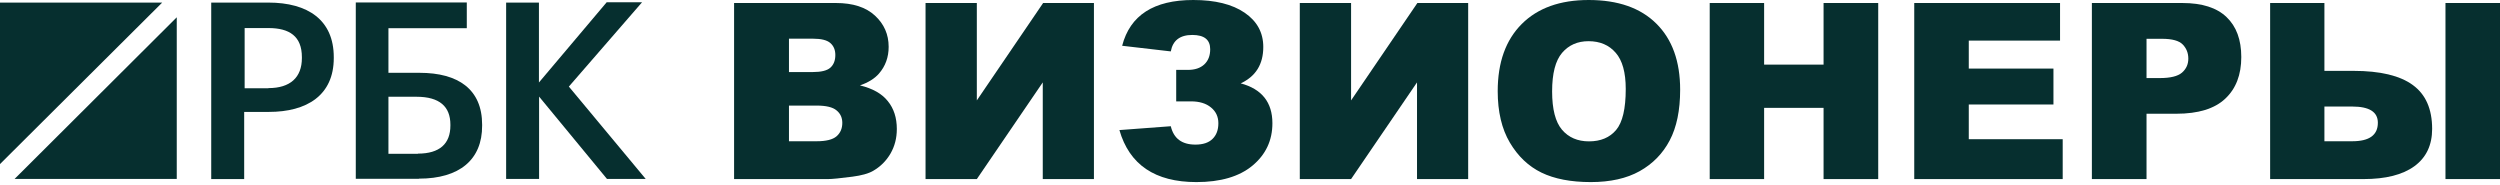
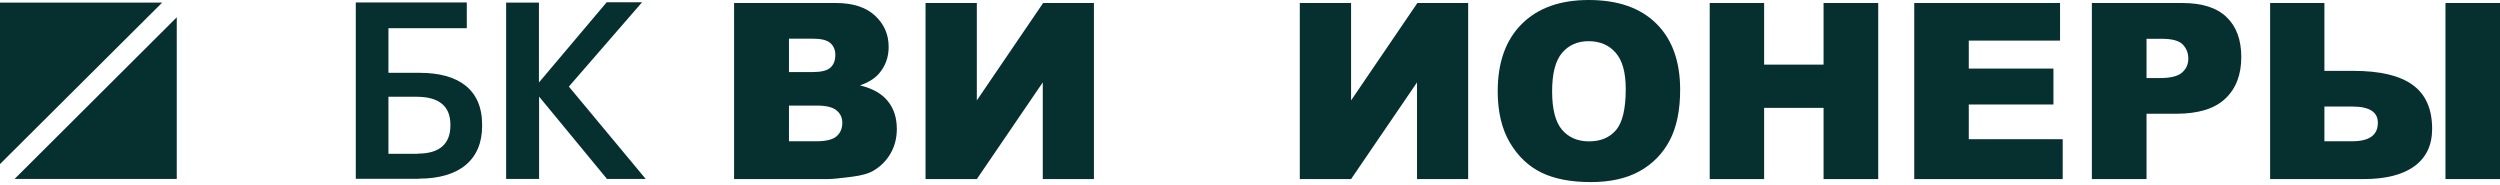
<svg xmlns="http://www.w3.org/2000/svg" width="216" height="16" viewBox="0 0 216 16" fill="none">
  <path d="M200.829 6.123H203.34C205.644 6.123 207.353 6.531 208.467 7.347C209.58 8.157 210.137 9.419 210.137 11.135C210.137 12.539 209.625 13.615 208.602 14.362C207.585 15.102 206.121 15.472 204.212 15.472H196.139V0.26H200.829V6.123ZM200.829 12.204H203.237C204.71 12.204 205.447 11.671 205.447 10.605C205.447 9.672 204.71 9.205 203.237 9.205H200.829V12.204ZM211.289 0.26H216V15.472H211.289V0.26Z" fill="#062F2F" />
  <path d="M180.738 0.26H188.552C190.254 0.26 191.527 0.664 192.371 1.474C193.222 2.283 193.647 3.435 193.647 4.929C193.647 6.465 193.184 7.665 192.257 8.53C191.337 9.395 189.929 9.827 188.033 9.827H185.46V15.472H180.738V0.26ZM185.46 6.745H186.612C187.518 6.745 188.154 6.59 188.521 6.278C188.888 5.96 189.071 5.555 189.071 5.064C189.071 4.587 188.912 4.182 188.594 3.85C188.276 3.518 187.677 3.352 186.799 3.352H185.46V6.745Z" fill="#062F2F" />
  <path d="M165.391 0.26H177.988V3.508H170.102V5.925H177.418V9.028H170.102V12.027H178.217V15.472H165.391V0.26Z" fill="#062F2F" />
  <path d="M147.719 0.26H152.42V5.583H157.556V0.26H162.278V15.472H157.556V9.319H152.42V15.472H147.719V0.26Z" fill="#062F2F" />
  <path d="M129.402 7.876C129.402 5.393 130.094 3.459 131.478 2.075C132.861 0.692 134.788 0 137.258 0C139.79 0 141.741 0.681 143.11 2.044C144.48 3.4 145.165 5.303 145.165 7.752C145.165 9.53 144.864 10.989 144.262 12.131C143.667 13.265 142.803 14.151 141.668 14.787C140.54 15.417 139.133 15.732 137.445 15.732C135.729 15.732 134.307 15.459 133.18 14.912C132.059 14.365 131.149 13.501 130.45 12.318C129.752 11.135 129.402 9.654 129.402 7.876ZM134.103 7.897C134.103 9.433 134.387 10.536 134.954 11.207C135.528 11.878 136.307 12.214 137.289 12.214C138.299 12.214 139.081 11.885 139.634 11.228C140.188 10.571 140.464 9.391 140.464 7.689C140.464 6.257 140.174 5.213 139.593 4.556C139.018 3.891 138.237 3.559 137.247 3.559C136.3 3.559 135.539 3.895 134.964 4.566C134.39 5.237 134.103 6.347 134.103 7.897Z" fill="#062F2F" />
  <path d="M126.85 0.26V15.472H122.43V7.119L116.733 15.472H112.302V0.26H116.733V8.675L122.461 0.26H126.85Z" fill="#062F2F" />
-   <path d="M107.197 7.202C109.023 7.693 109.936 8.841 109.936 10.647C109.936 12.134 109.362 13.355 108.214 14.31C107.072 15.258 105.457 15.732 103.368 15.732C99.798 15.732 97.581 14.234 96.716 11.238L101.157 10.906C101.406 11.965 102.115 12.494 103.285 12.494C103.935 12.494 104.426 12.332 104.758 12.006C105.097 11.681 105.267 11.228 105.267 10.647C105.267 10.087 105.056 9.633 104.634 9.288C104.212 8.935 103.634 8.758 102.901 8.758H101.624V6.039H102.631C103.233 6.039 103.703 5.884 104.042 5.573C104.388 5.254 104.561 4.815 104.561 4.255C104.561 3.431 104.046 3.02 103.015 3.02C101.949 3.02 101.33 3.494 101.157 4.441L96.954 3.954C97.639 1.318 99.687 0 103.098 0C104.986 0 106.467 0.367 107.539 1.1C108.611 1.833 109.148 2.819 109.148 4.057C109.148 5.552 108.497 6.6 107.197 7.202Z" fill="#062F2F" />
  <path d="M94.516 0.26V15.472H90.095V7.119L84.398 15.472H79.967V0.26H84.398V8.675L90.126 0.26H94.516Z" fill="#062F2F" />
  <path d="M63.425 0.26H72.225C73.691 0.26 74.815 0.623 75.597 1.349C76.386 2.076 76.78 2.975 76.78 4.047C76.78 4.947 76.5 5.718 75.94 6.361C75.566 6.79 75.019 7.129 74.3 7.378C75.393 7.641 76.196 8.094 76.707 8.738C77.226 9.374 77.486 10.177 77.486 11.145C77.486 11.934 77.302 12.643 76.936 13.272C76.569 13.902 76.068 14.4 75.431 14.767C75.037 14.995 74.442 15.161 73.646 15.265C72.588 15.403 71.886 15.472 71.54 15.472H63.425V0.26ZM68.167 6.226H70.211C70.945 6.226 71.453 6.102 71.737 5.853C72.027 5.597 72.173 5.23 72.173 4.753C72.173 4.31 72.027 3.964 71.737 3.715C71.453 3.466 70.955 3.342 70.243 3.342H68.167V6.226ZM68.167 12.204H70.564C71.374 12.204 71.944 12.062 72.276 11.778C72.609 11.488 72.775 11.1 72.775 10.616C72.775 10.166 72.609 9.806 72.276 9.537C71.951 9.26 71.377 9.122 70.554 9.122H68.167V12.204Z" fill="#062F2F" />
-   <path d="M18.276 0.223H23.183C26.608 0.223 28.838 1.73 28.838 4.94V5.018C28.838 8.241 26.503 9.669 23.236 9.669H21.097V15.472H18.25V0.223H18.263H18.276ZM23.196 7.612C25.073 7.612 26.083 6.695 26.083 5.018V4.94C26.083 3.132 25.007 2.424 23.196 2.424H21.137V7.625H23.196V7.612Z" fill="#062F2F" />
  <path d="M36.185 15.448H30.74V0.212H40.331V2.439H33.561V6.291H36.251C39.596 6.291 41.656 7.718 41.656 10.771V10.85C41.669 13.797 39.701 15.435 36.198 15.435L36.185 15.448ZM36.106 13.273C37.983 13.273 38.914 12.422 38.914 10.85V10.771C38.914 9.212 37.983 8.36 35.988 8.36H33.561V13.286H36.106V13.273Z" fill="#062F2F" />
  <path d="M43.717 0.223H46.564V7.127L52.416 0.197H55.473L49.149 7.481L55.788 15.459H52.442L46.577 8.346V15.459H43.73V0.223H43.717Z" fill="#062F2F" />
  <path d="M14.013 0.224H0V14.176L14.013 0.224Z" fill="#062F2F" />
  <path d="M1.26 15.46H15.272V1.494L1.26 15.46Z" fill="#062F2F" />
</svg>